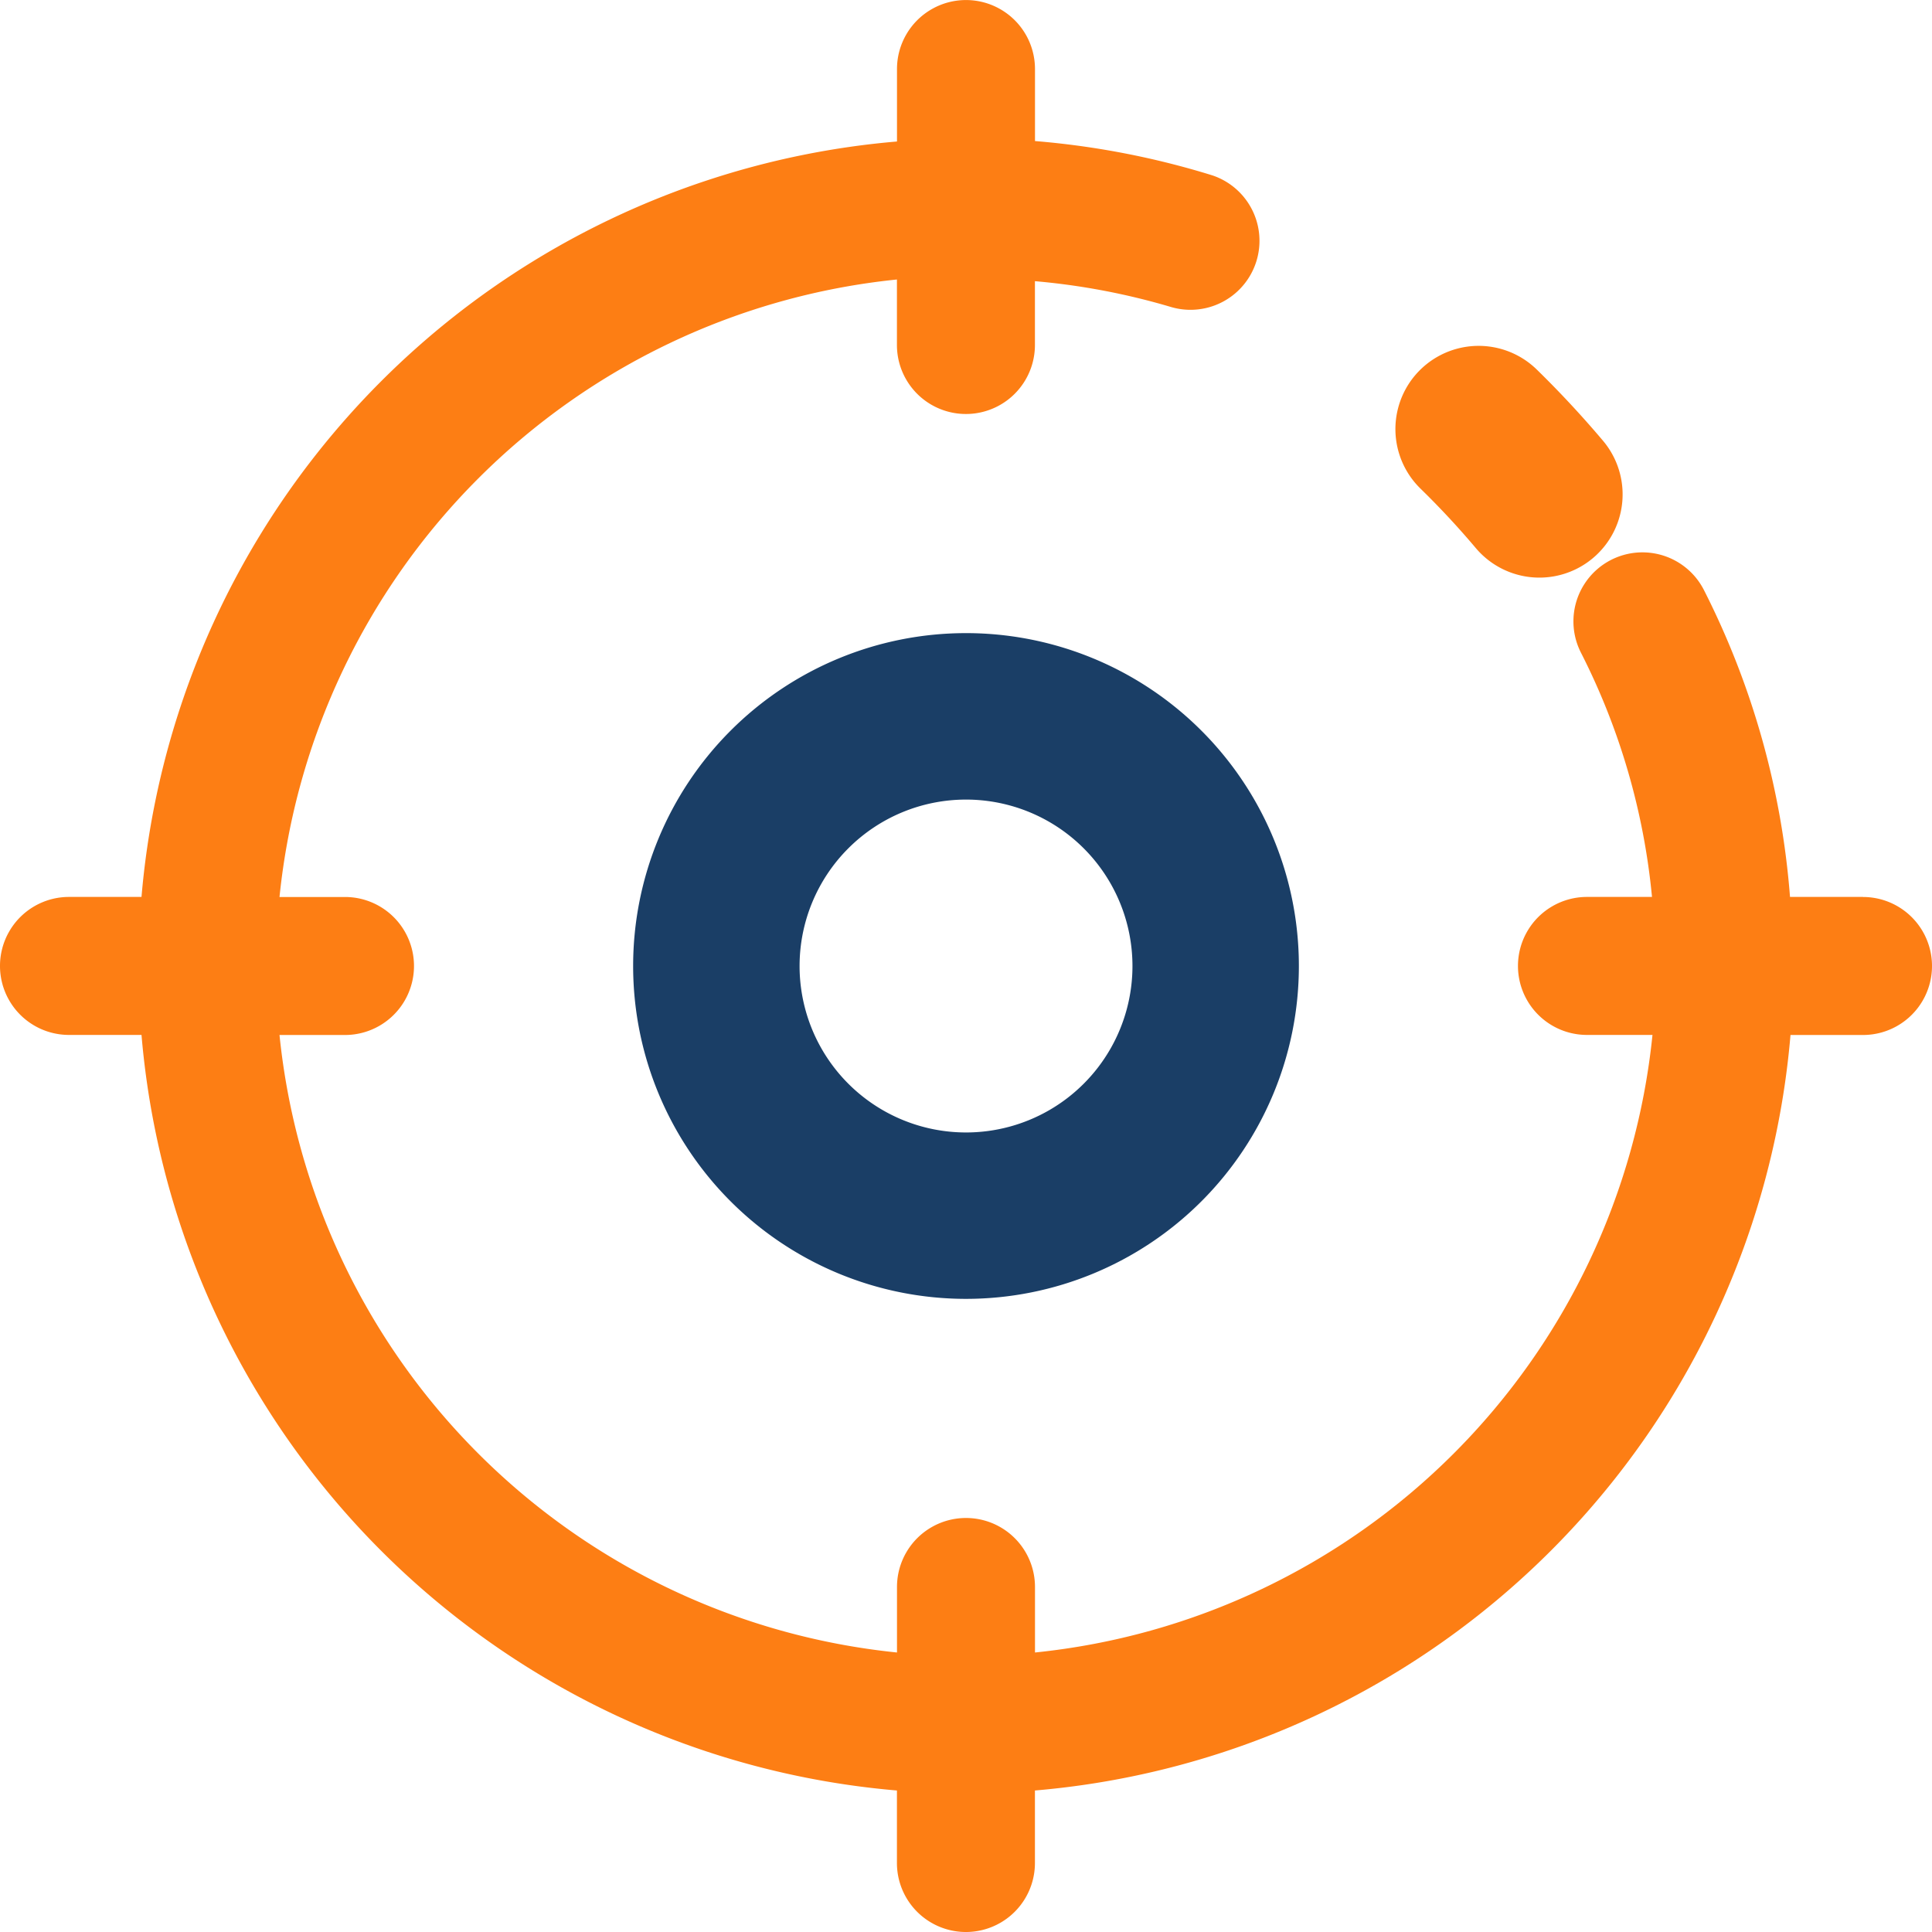
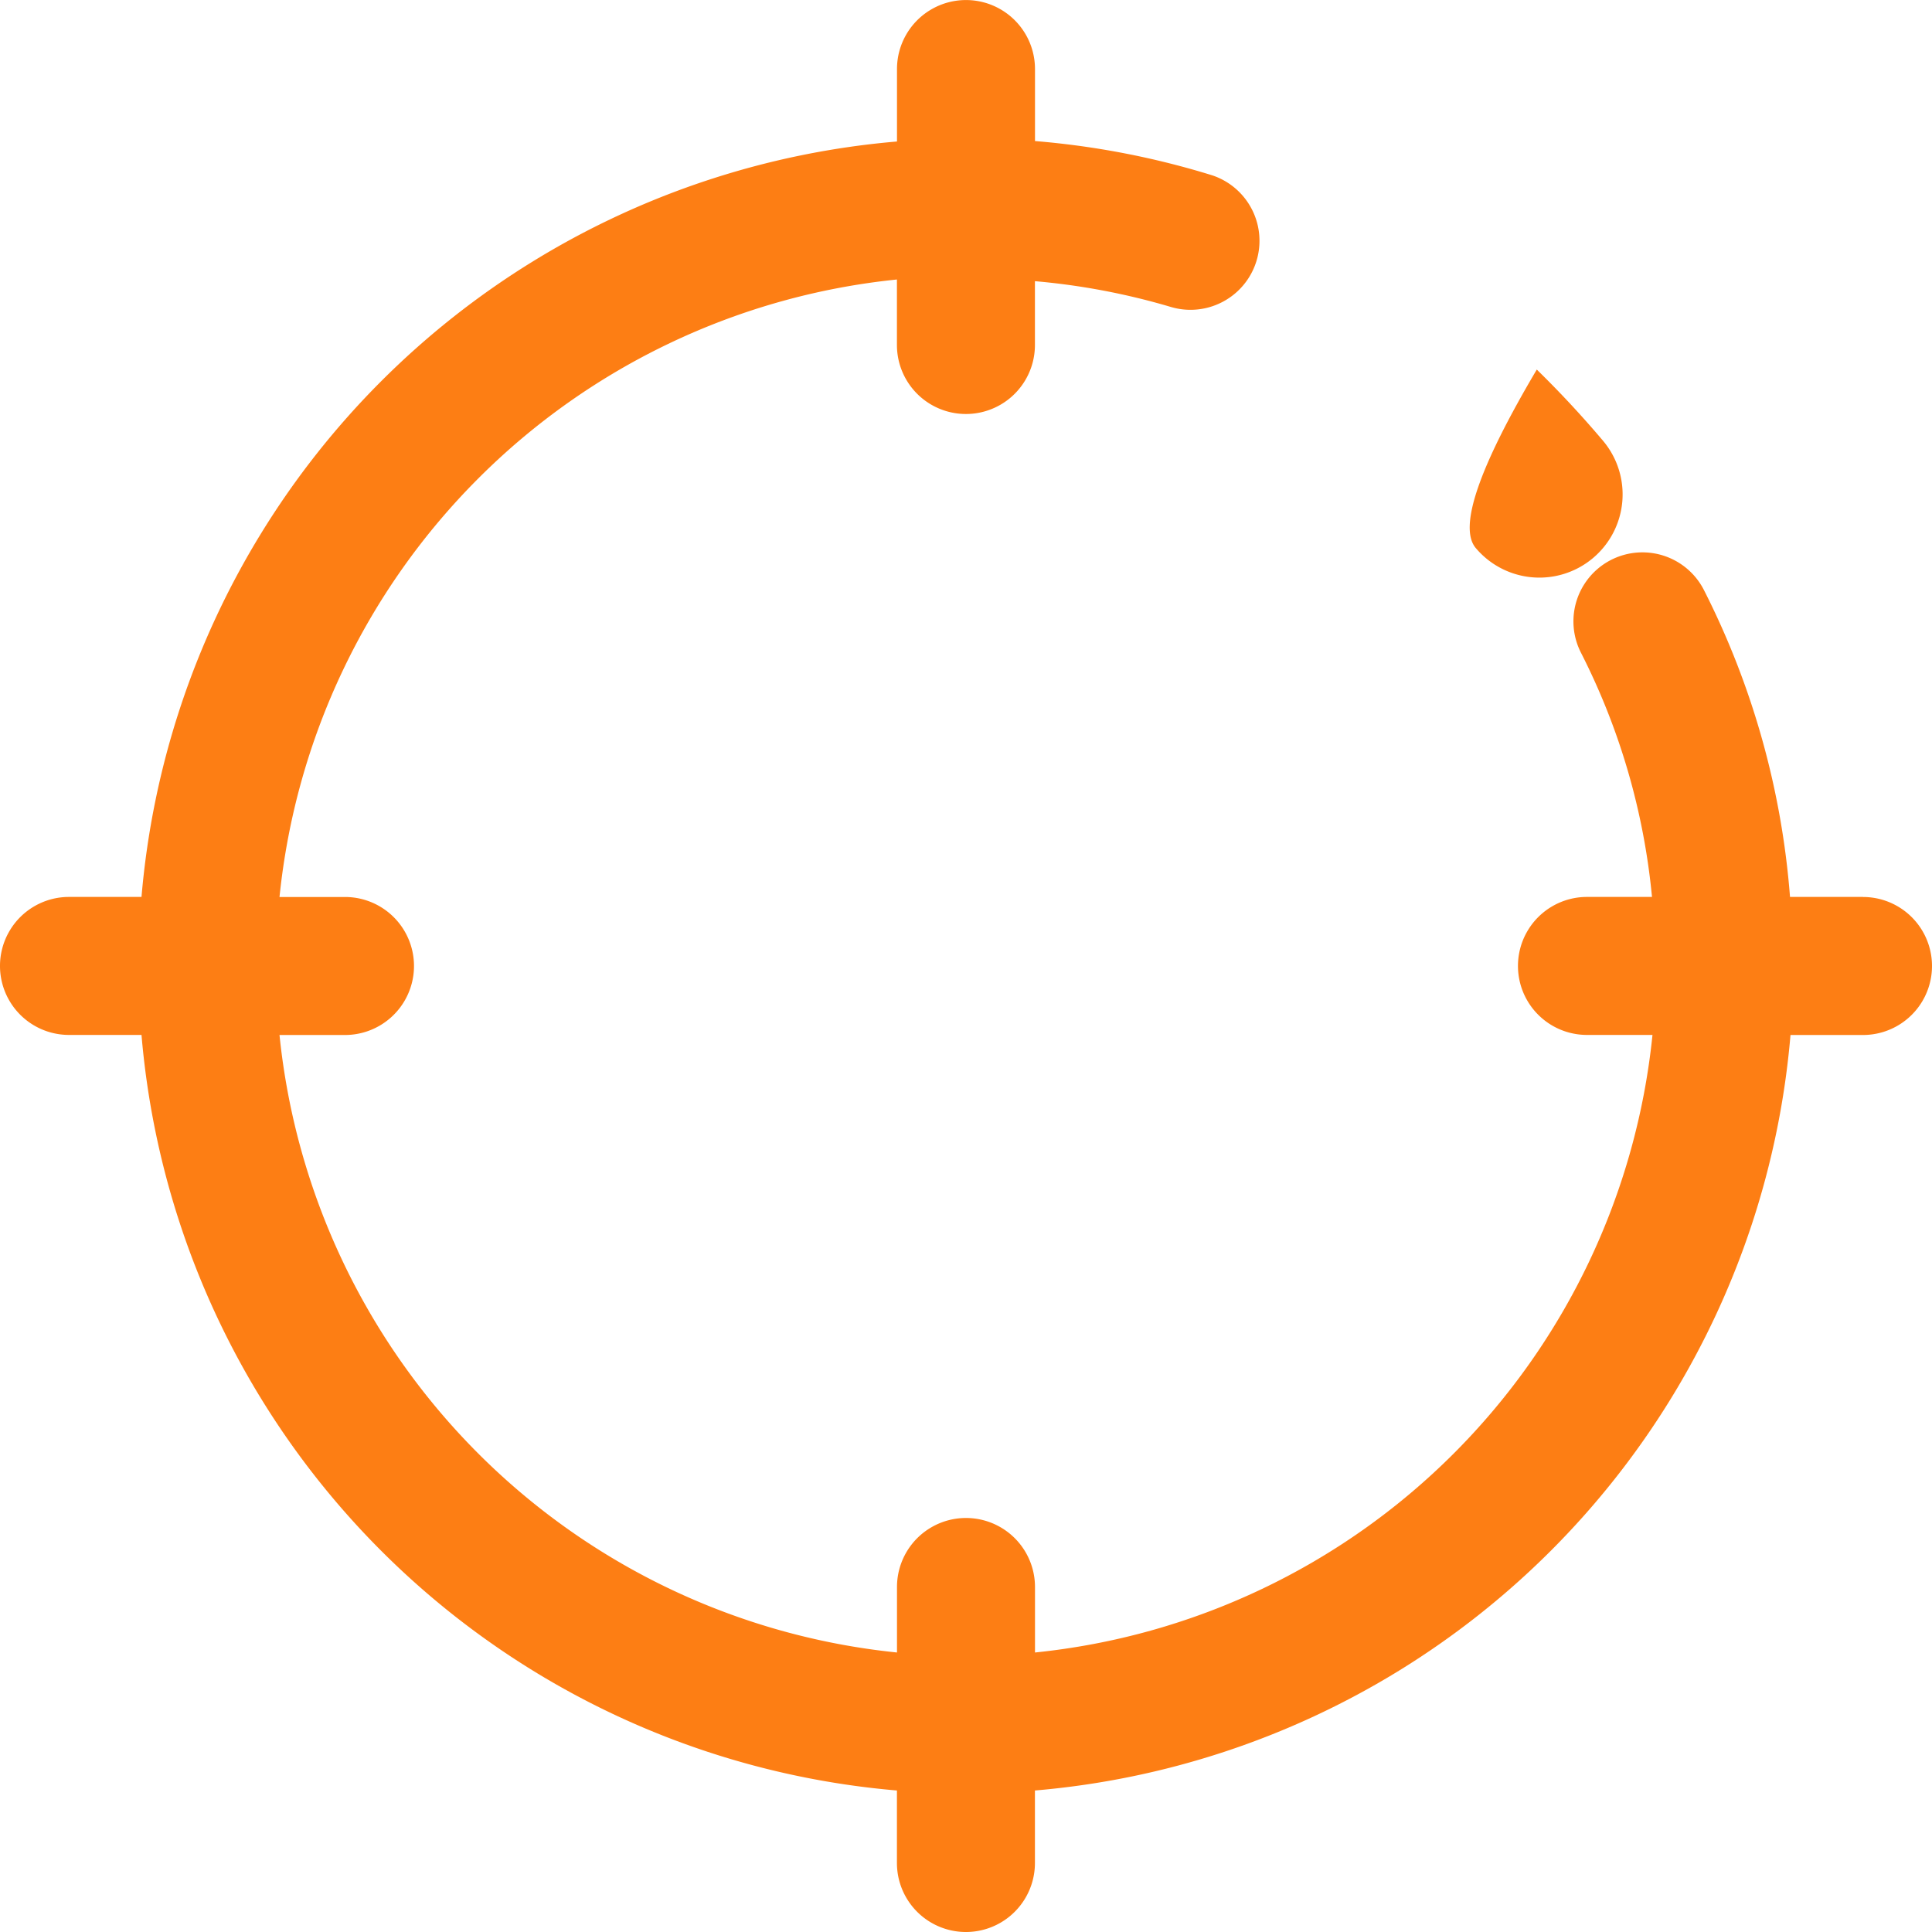
<svg xmlns="http://www.w3.org/2000/svg" width="123.425" height="123.425" viewBox="0 0 123.425 123.425">
  <defs>
    <style>
      .cls-1 {
        fill: #fd7e14;
      }

      .cls-2 {
        fill: #1a3e66;
      }
    </style>
  </defs>
  <g id="line_copy" data-name="line copy" transform="translate(-2 -2)">
-     <path id="Path_132" data-name="Path 132" class="cls-1" d="M27.816,20.044a5.316,5.316,0,1,0,8.131-6.851q-2.006-2.375-4.232-4.55a5.316,5.316,0,1,0-7.43,7.606Q26.143,18.061,27.816,20.044Z" transform="translate(68.462 16.966)" />
-     <path id="Path_133" data-name="Path 133" class="cls-2" d="M33.265,12A21.265,21.265,0,1,0,54.531,33.265,21.265,21.265,0,0,0,33.265,12Zm0,31.9A10.633,10.633,0,1,1,43.9,33.265,10.633,10.633,0,0,1,33.265,43.9Z" transform="translate(30.447 30.447)" />
+     <path id="Path_132" data-name="Path 132" class="cls-1" d="M27.816,20.044a5.316,5.316,0,1,0,8.131-6.851q-2.006-2.375-4.232-4.55Q26.143,18.061,27.816,20.044Z" transform="translate(68.462 16.966)" />
    <path id="Path_134" data-name="Path 134" class="cls-1" d="M121.017,59.3h-4.663a52.135,52.135,0,0,0-5.5-19.608A4.408,4.408,0,1,0,103,43.7a43.4,43.4,0,0,1,4.537,15.6h-4.154a4.408,4.408,0,1,0,0,8.816h4.185A44.153,44.153,0,0,1,68.12,107.569v-4.185a4.408,4.408,0,1,0-8.816,0v4.185A44.153,44.153,0,0,1,19.856,68.12H24.04a4.408,4.408,0,1,0,0-8.816H19.856A44.153,44.153,0,0,1,59.3,19.856V24.04a4.408,4.408,0,1,0,8.816,0V19.963a43.857,43.857,0,0,1,8.7,1.652A4.408,4.408,0,0,0,79.44,13.2,52.774,52.774,0,0,0,68.12,11.011v-4.6a4.408,4.408,0,1,0-8.816,0V11.04A52.929,52.929,0,0,0,11.04,59.3H6.408a4.408,4.408,0,1,0,0,8.816H11.04A52.929,52.929,0,0,0,59.3,116.385v4.632a4.408,4.408,0,1,0,8.816,0v-4.632A52.929,52.929,0,0,0,116.385,68.12h4.632a4.408,4.408,0,1,0,0-8.816Z" transform="translate(0 0)" />
  </g>
</svg>